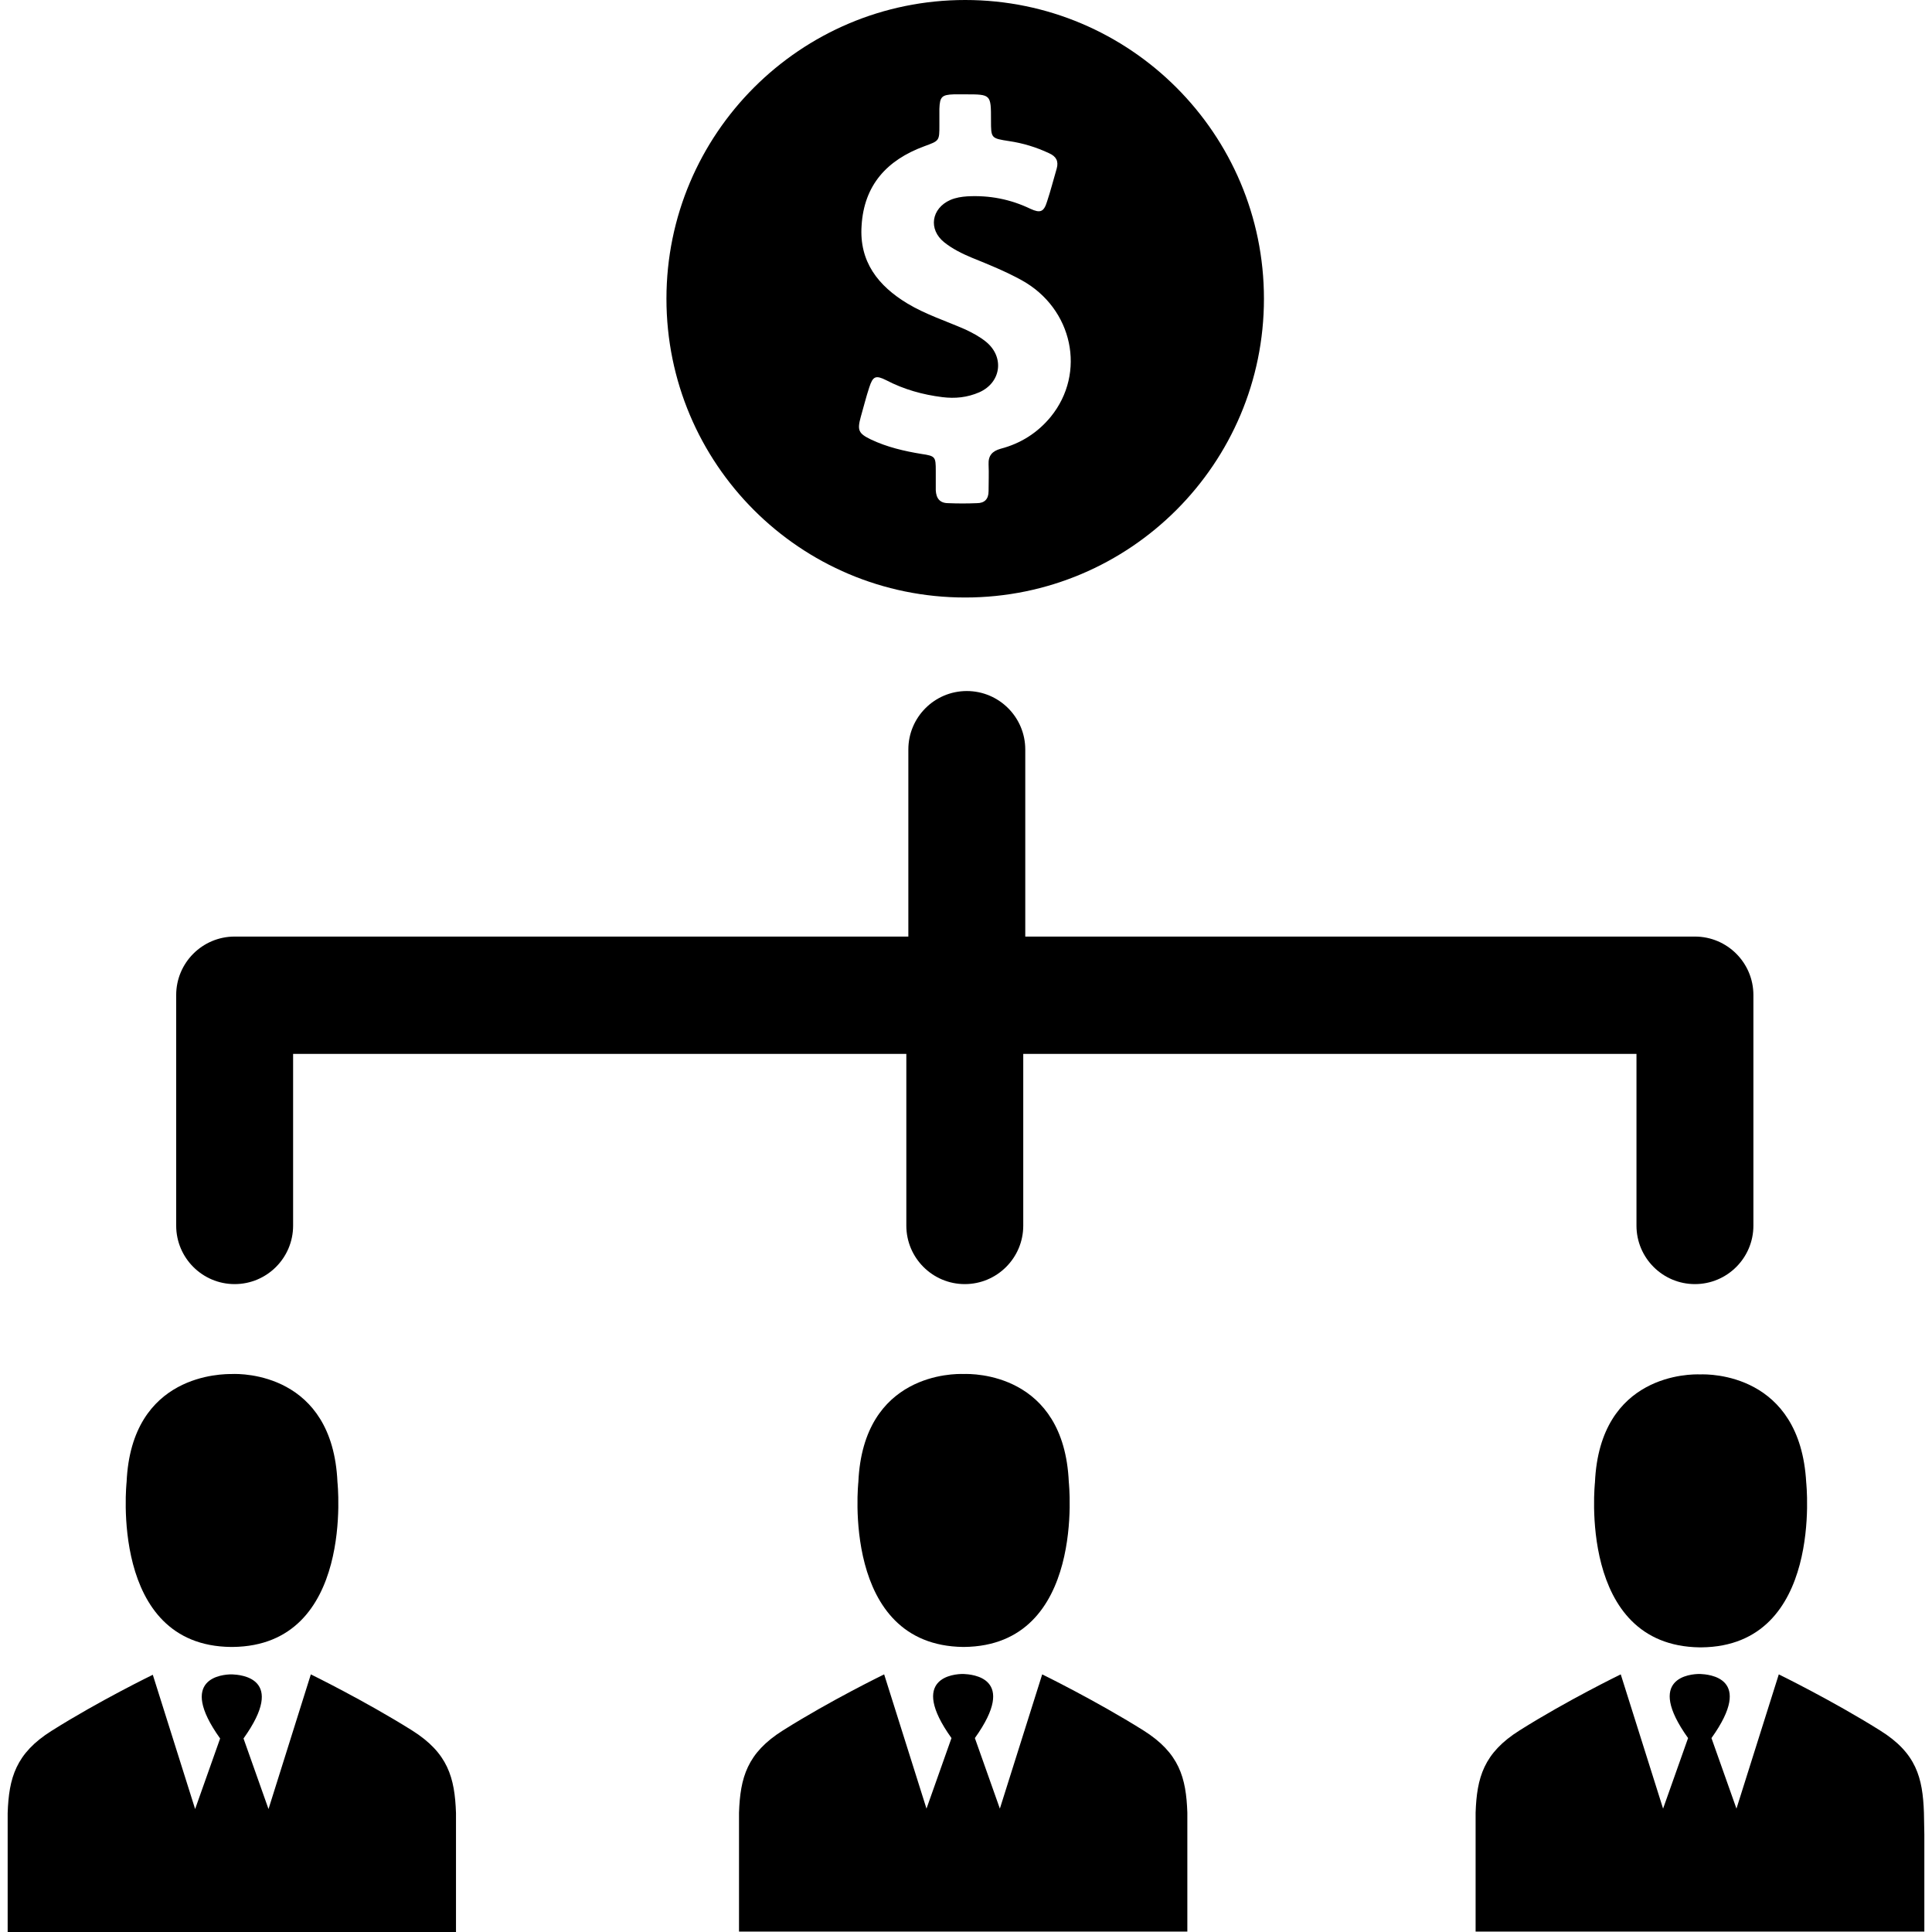
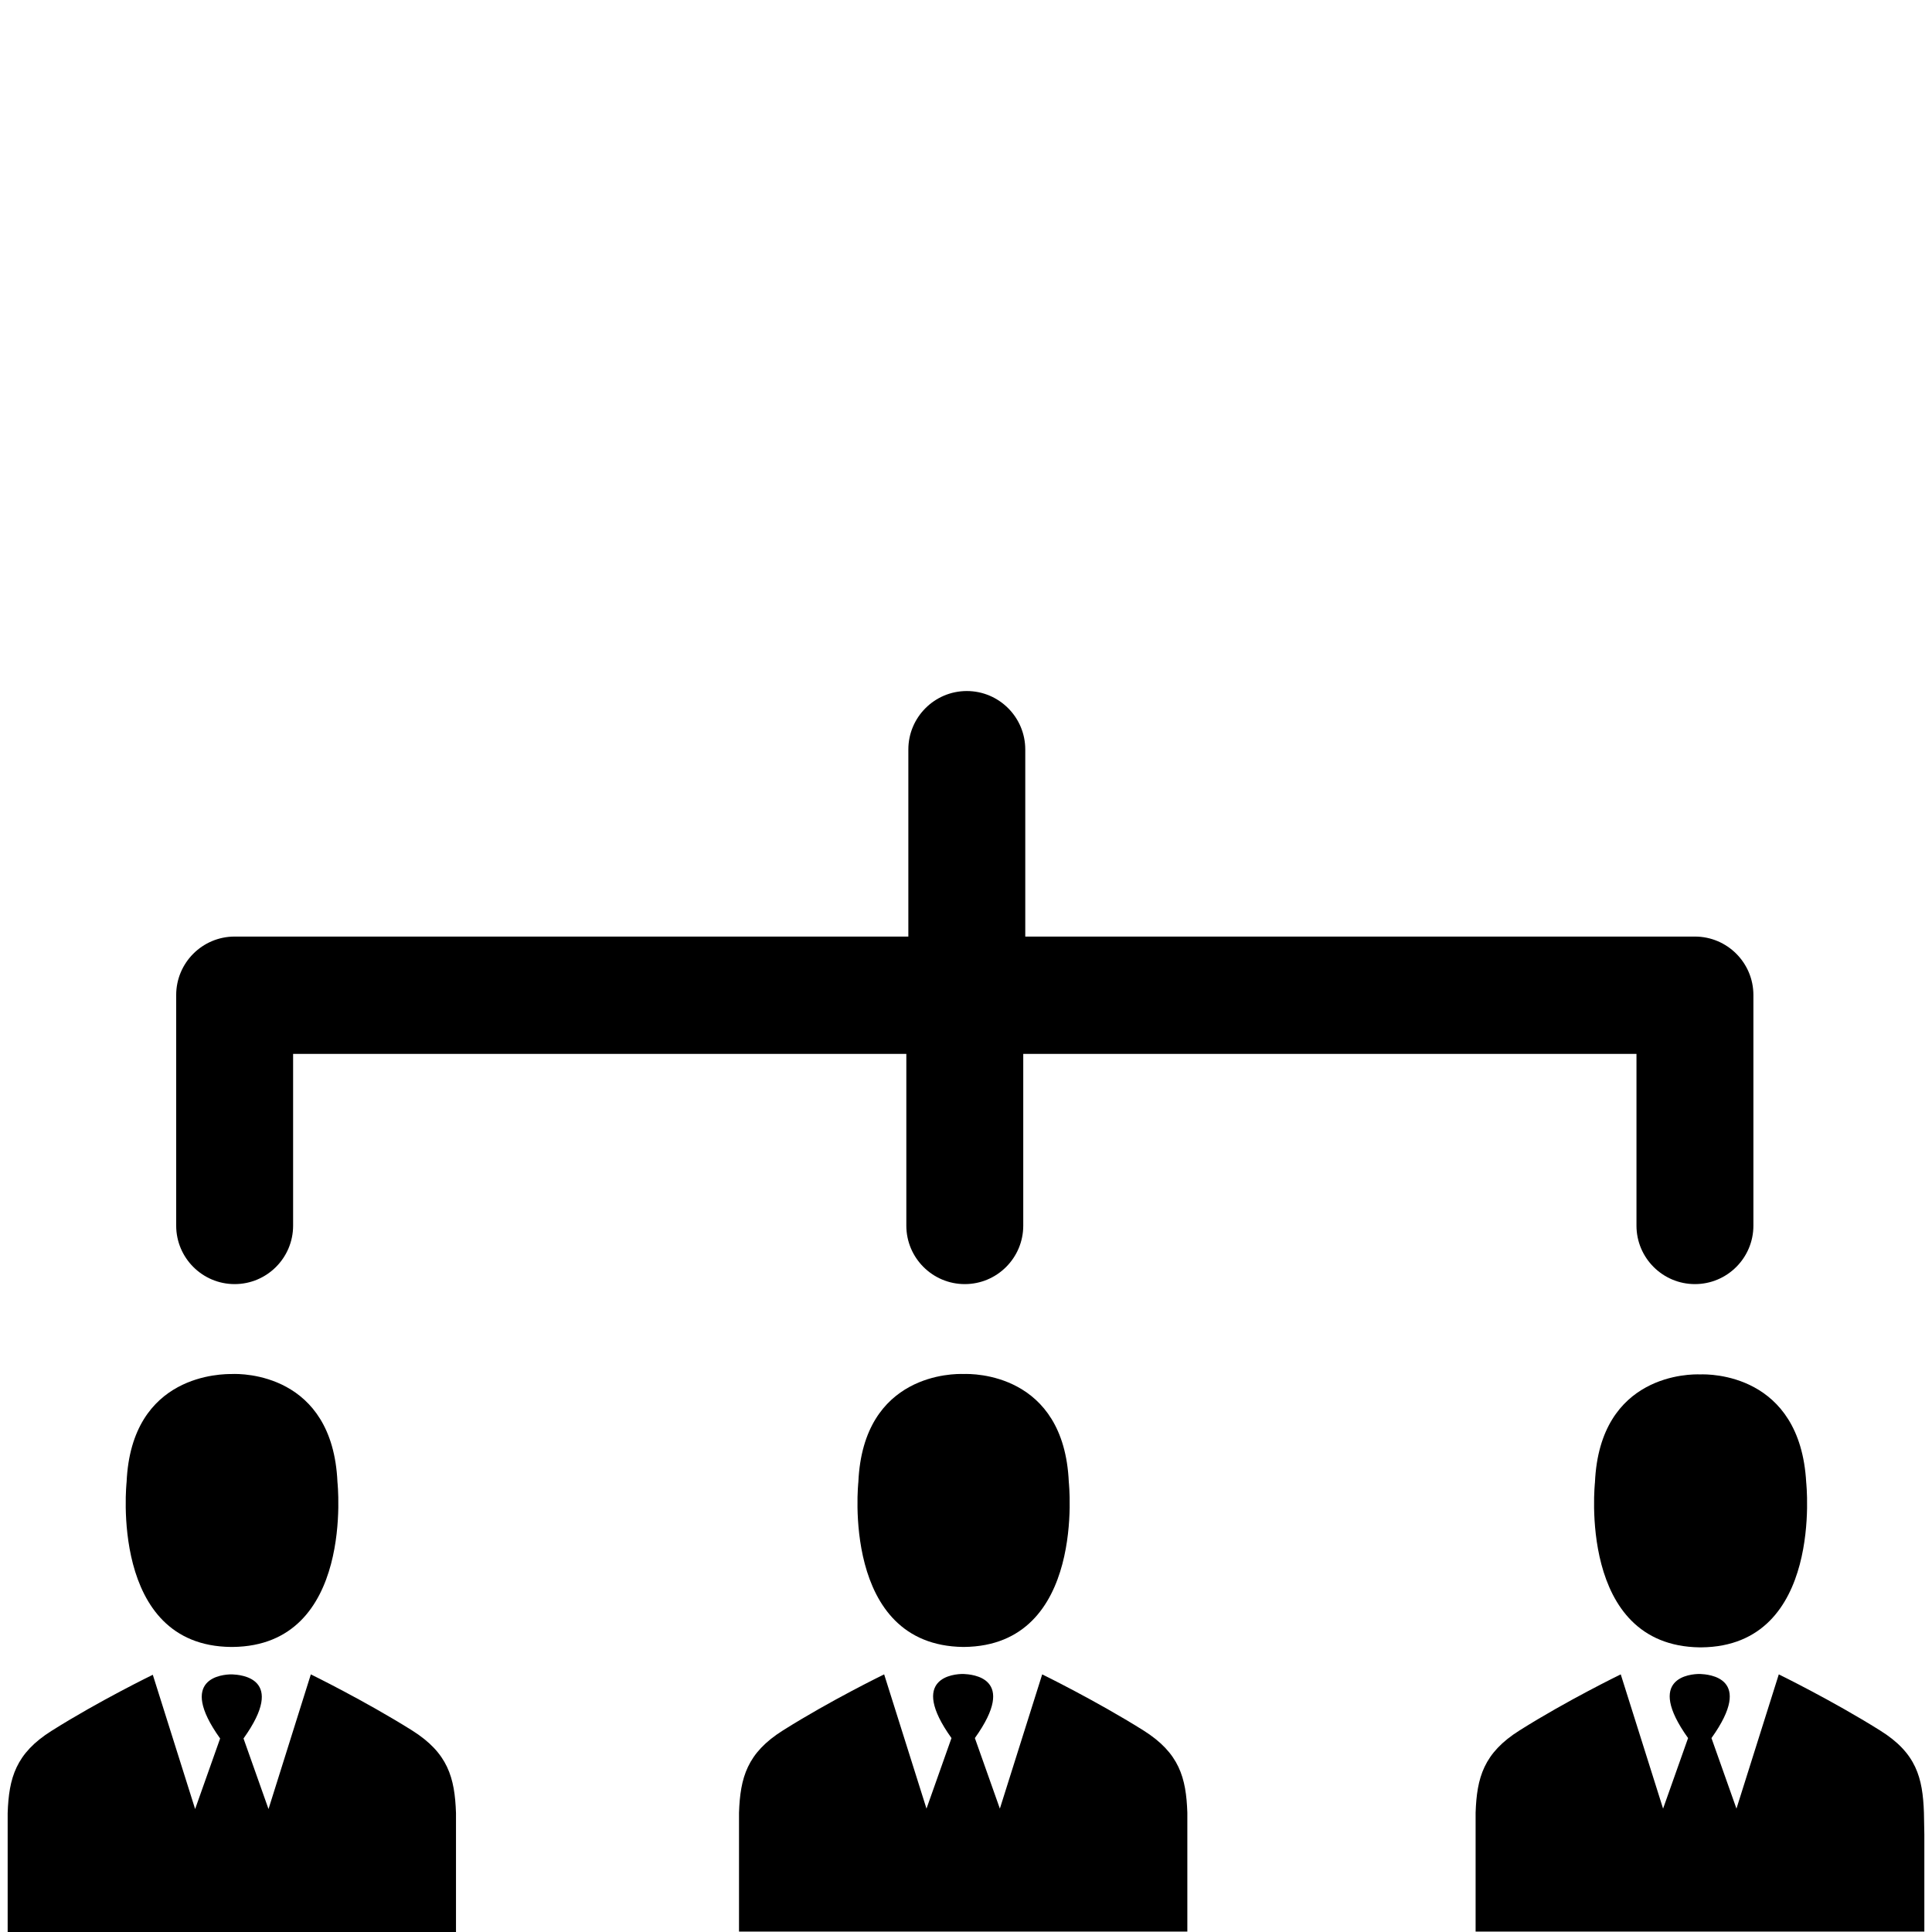
<svg xmlns="http://www.w3.org/2000/svg" version="1.1" id="Capa_1" x="0px" y="0px" viewBox="0 0 479.2 479.2" style="enable-background:new 0 0 479.2 479.2;" xml:space="preserve">
  <g>
    <g>
      <g>
        <g>
-           <path d="M239.4,148.2c40.9,0,74.1-33.2,74.1-74.1S280.3,0,239.4,0s-74.1,33.2-74.1,74.1S198.4,148.2,239.4,148.2z M213.5,103.4      c0.7-2.4,1.3-4.9,2.1-7.3c0.9-2.8,1.6-3.1,4.2-1.8c4.4,2.3,9.1,3.6,13.9,4.2c3.2,0.4,6.2,0.1,9.2-1.2c5.4-2.4,6.3-8.7,1.7-12.5      c-1.6-1.3-3.3-2.2-5.2-3.1c-4.8-2.1-9.8-3.7-14.3-6.4c-7.3-4.4-12-10.4-11.4-19.3c0.6-10.1,6.3-16.3,15.5-19.7      C233,34.9,233,35,233,31c0-1.3,0-2.7,0-4c0.1-3,0.6-3.5,3.6-3.6c0.9,0,1.9,0,2.8,0c6.4,0,6.4,0,6.4,6.4c0,4.5,0,4.5,4.5,5.2      c3.4,0.5,6.7,1.5,9.9,3c1.8,0.8,2.4,2,1.9,3.8c-0.8,2.7-1.5,5.5-2.4,8.2c-0.8,2.6-1.7,2.9-4.1,1.8c-5-2.4-10.2-3.4-15.7-3.1      c-1.4,0.1-2.8,0.3-4.2,0.9c-4.7,2.1-5.5,7.3-1.5,10.5c2,1.6,4.4,2.8,6.8,3.8c4.2,1.7,8.4,3.4,12.4,5.6c12.7,7,16.1,23,7.2,33.9      c-3.2,3.9-7.4,6.6-12.4,7.9c-2.1,0.6-3.1,1.7-3,3.9s0,4.4,0,6.6c0,2-1,3-2.9,3c-2.4,0.1-4.7,0.1-7.1,0c-2.1,0-3-1.2-3.1-3.2      c0-1.6,0-3.2,0-4.8c0-3.5-0.1-3.7-3.5-4.2c-4.3-0.7-8.6-1.7-12.6-3.6C212.9,107.5,212.6,106.7,213.5,103.4z" />
-         </g>
+           </g>
      </g>
      <g>
        <path d="M58.2,318.5c8,0,14.5-6.5,14.5-14.5v-42.6h152.1V304c0,8,6.5,14.5,14.5,14.5s14.5-6.5,14.5-14.5v-42.6h152.1V304     c0,8,6.5,14.5,14.5,14.5s14.5-6.5,14.5-14.5v-57.2c0-8-6.5-14.5-14.5-14.5H254.3v-46.4c0-8-6.5-14.5-14.5-14.5     s-14.5,6.5-14.5,14.5v46.4H58.2c-8,0-14.5,6.5-14.5,14.5V304C43.7,312,50.2,318.5,58.2,318.5z" />
      </g>
      <g>
        <path d="M57.3,408.5L57.3,408.5c0.1,0,0.1,0,0.2,0s0.1,0,0.2,0l0,0c30.4-0.3,26-40.9,26-40.9c-1.2-27.1-23.9-26.9-26.1-26.8     c-2.3,0-25-0.2-26.2,26.8C31.4,367.6,27,408.2,57.3,408.5z" />
      </g>
      <g>
        <path d="M102.2,429.2c-11.8-7.4-25.1-13.9-25.1-13.9l-10.5,33.4l-6.2-17.5c10.8-15.1-0.8-15.8-2.8-15.9l0,0c0,0,0,0-0.1,0l0,0     l0,0l0,0l0,0c0,0,0,0-0.1,0l0,0c-2.1,0-13.6,0.8-2.8,15.9l-6.2,17.5l-10.5-33.3c0,0-13.2,6.4-25.1,13.9     C3.9,434.9,2.2,441,1.9,449.7v5.4v24.1h55.5h0.1l0,0h0.1h55.5v-24.1v-5.4C112.8,440.9,111.1,434.8,102.2,429.2z" />
      </g>
      <g>
        <path d="M238.9,408.5c0.1,0,0.1,0,0.2,0l0,0c30.4-0.3,26-40.9,26-40.9c-1.2-27.1-23.9-26.9-26.1-26.8     c-2.2-0.1-24.9-0.3-26.1,26.8C212.9,367.6,208.5,408.1,238.9,408.5L238.9,408.5C238.8,408.5,238.8,408.5,238.9,408.5z" />
      </g>
      <g>
        <path d="M283.6,429.2c-11.8-7.4-25.1-13.9-25.1-13.9L248,448.6l-6.2-17.5c10.8-15.1-0.8-15.8-2.8-15.9l0,0c0,0,0,0-0.1,0l0,0l0,0     l0,0l0,0c0,0,0,0-0.1,0l0,0c-2.1,0-13.6,0.8-2.8,15.9l-6.2,17.5l-10.5-33.3c0,0-13.2,6.4-25.1,13.9c-8.9,5.6-10.6,11.7-10.9,20.4     v5.4v24.1h55.5h0.1l0,0h0.1h55.5V455v-5.4C294.2,440.9,292.5,434.8,283.6,429.2z" />
      </g>
      <g>
-         <path d="M421.7,340.9c-2.2-0.1-24.9-0.3-26.1,26.8c0,0-4.4,40.5,26,40.9l0,0c0.1,0,0.1,0,0.2,0c0.1,0,0.1,0,0.2,0l0,0     c30.4-0.3,26-40.9,26-40.9C446.5,340.6,423.9,340.8,421.7,340.9z" />
+         <path d="M421.7,340.9c-2.2-0.1-24.9-0.3-26.1,26.8c0,0-4.4,40.5,26,40.9l0,0c0.1,0,0.1,0,0.2,0c0.1,0,0.1,0,0.2,0c30.4-0.3,26-40.9,26-40.9C446.5,340.6,423.9,340.8,421.7,340.9z" />
      </g>
      <g>
        <path d="M477.2,449.6c-0.3-8.7-1.9-14.8-10.9-20.4c-11.8-7.4-25.1-13.9-25.1-13.9l-10.5,33.3l-6.2-17.5     c10.8-15.1-0.8-15.8-2.8-15.9l0,0c0,0,0,0-0.1,0l0,0l0,0l0,0l0,0c0,0,0,0-0.1,0l0,0c-2.1,0-13.6,0.8-2.8,15.9l-6.2,17.5     L402,415.3c0,0-13.2,6.4-25.1,13.9c-8.9,5.6-10.6,11.7-10.9,20.4v5.4v24.1h55.6h0.1l0,0h0.1h55.5V455L477.2,449.6z" />
      </g>
    </g>
  </g>
  <g>
</g>
  <g>
</g>
  <g>
</g>
  <g>
</g>
  <g>
</g>
  <g>
</g>
  <g>
</g>
  <g>
</g>
  <g>
</g>
  <g>
</g>
  <g>
</g>
  <g>
</g>
  <g>
</g>
  <g>
</g>
  <g>
</g>
</svg>